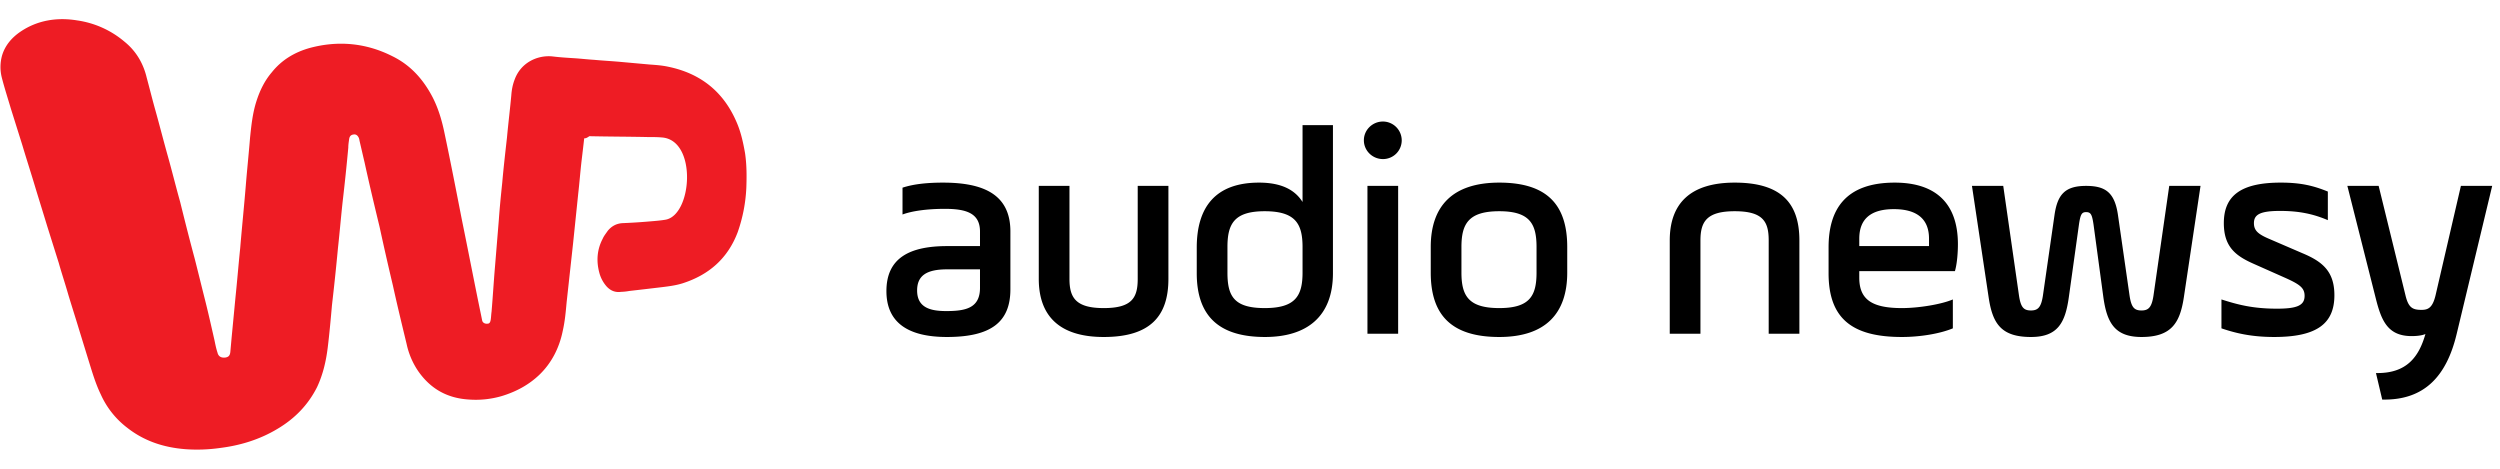
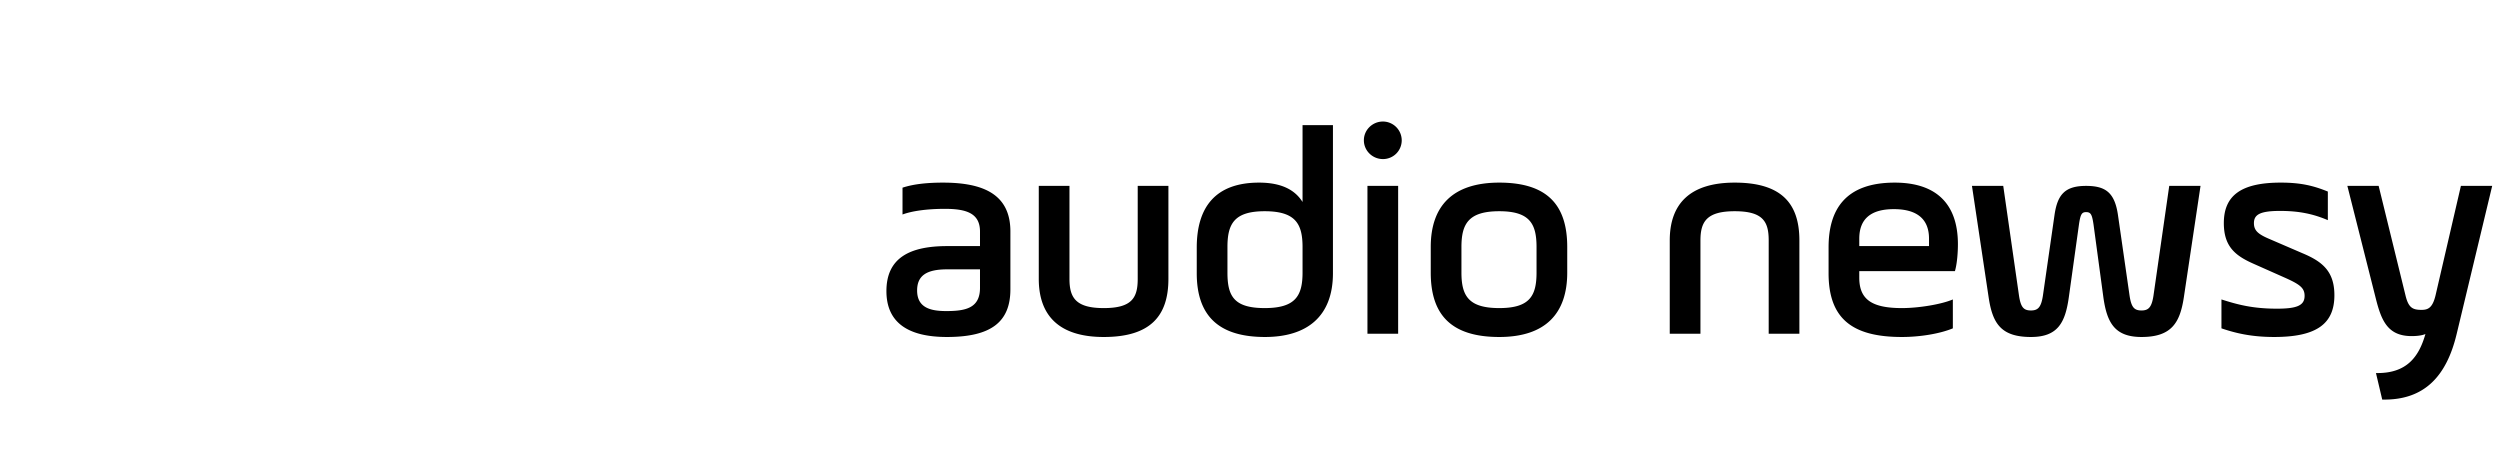
<svg xmlns="http://www.w3.org/2000/svg" width="64" height="12" viewBox="0 0 151 26">
  <path d="M61.028 12.826c0-2.25-1.638-2.952-4.068-2.952-.972 0-1.8.09-2.448.306v1.62c.576-.216 1.494-.342 2.556-.342 1.278 0 2.124.252 2.124 1.368v.882h-1.98c-2.25 0-3.672.702-3.672 2.718 0 1.908 1.314 2.772 3.654 2.772 2.664 0 3.834-.9 3.834-2.88v-3.492zm-1.836 3.402c0 1.224-.864 1.404-2.034 1.404-.918 0-1.764-.18-1.764-1.242 0-.918.594-1.278 1.818-1.278h1.98v1.116zm5.404-6.156h-1.854v5.616c0 2.214 1.224 3.51 3.924 3.51 2.808 0 3.906-1.26 3.906-3.51v-5.616h-1.854v5.616c0 1.134-.342 1.764-2.052 1.764-1.692 0-2.07-.63-2.07-1.764v-5.616zM80.51 6.4h-1.836v4.644c-.45-.72-1.26-1.17-2.628-1.17-2.61 0-3.762 1.458-3.762 3.924v1.548c0 2.628 1.386 3.852 4.122 3.852 2.52 0 4.104-1.224 4.104-3.852V6.4zm-6.372 7.362c0-1.404.414-2.16 2.25-2.16 1.854 0 2.286.756 2.286 2.16v1.548c0 1.404-.432 2.142-2.286 2.142-1.872 0-2.25-.738-2.25-2.142v-1.548zM82.594 19h1.854v-8.928h-1.854V19zm-.216-11.682c0 .63.522 1.134 1.152 1.134a1.13 1.13 0 001.134-1.134 1.14 1.14 0 00-1.134-1.134c-.63 0-1.152.504-1.152 1.134zm10.429 7.992c0 1.404-.414 2.142-2.25 2.142-1.854 0-2.286-.738-2.286-2.142v-1.548c0-1.404.432-2.16 2.286-2.16 1.836 0 2.25.756 2.25 2.16v1.548zm-2.25 3.888c2.808 0 4.104-1.44 4.104-3.888v-1.548c0-2.52-1.188-3.888-4.104-3.888-2.826 0-4.14 1.422-4.14 3.888v1.548c0 2.52 1.206 3.888 4.14 3.888zm12.15-5.832c0-1.134.378-1.764 2.07-1.764 1.71 0 2.052.63 2.052 1.764V19h1.854v-5.634c0-2.25-1.098-3.492-3.906-3.492-2.7 0-3.924 1.278-3.924 3.492V19h1.854v-5.634zm15.551.234c0-2.466-1.332-3.726-3.816-3.726-3.006 0-3.996 1.656-3.996 3.906v1.566c0 2.754 1.44 3.852 4.428 3.852 1.044 0 2.25-.18 3.078-.522V16.93c-.666.288-2.034.522-3.078.522-1.818 0-2.574-.522-2.574-1.836v-.396h5.778c.144-.504.18-1.206.18-1.62zm-5.958-.342c0-1.224.738-1.782 2.088-1.782s2.124.558 2.124 1.782v.45H112.3v-.45zm8.696-3.186h-1.89l1.008 6.732c.234 1.566.738 2.394 2.556 2.394 1.62 0 2.07-.864 2.286-2.394l.612-4.392c.09-.612.162-.756.432-.756.288 0 .36.144.45.756l.594 4.392c.216 1.53.684 2.394 2.304 2.394 1.818 0 2.322-.864 2.556-2.394l1.008-6.732h-1.89l-.954 6.642c-.108.702-.306.882-.72.882-.432 0-.612-.18-.72-.882l-.702-4.878c-.198-1.368-.756-1.764-1.926-1.764-1.26 0-1.728.504-1.908 1.764l-.702 4.878c-.108.702-.306.882-.72.882-.432 0-.612-.18-.72-.882l-.954-6.642zm13.179 8.604c.846.288 1.8.522 3.186.522 2.556 0 3.636-.792 3.636-2.52 0-1.44-.72-2.034-1.926-2.538l-2.088-.9c-.612-.27-.846-.486-.846-.918 0-.522.378-.738 1.584-.738 1.134 0 1.998.18 2.88.558v-1.728c-.846-.342-1.602-.54-2.844-.54-2.412 0-3.438.792-3.438 2.448 0 1.404.684 1.962 1.782 2.448l1.944.864c.882.396 1.152.612 1.152 1.08 0 .594-.486.774-1.674.774-1.476 0-2.394-.252-3.348-.558v1.746zm9.495-8.604h-1.89l1.71 6.768c.342 1.368.72 2.304 2.178 2.304.306 0 .63-.036.828-.126-.396 1.386-1.134 2.394-2.988 2.358l.378 1.602c2.538.054 3.888-1.404 4.5-3.978l2.142-8.928h-1.89l-1.53 6.606c-.18.756-.45.882-.846.882-.54 0-.792-.126-.972-.882l-1.62-6.606z" fill="#000" />
-   <path d="M35.286 7.198c-.052.461-.104.897-.156 1.332-.078.666-.13 1.358-.207 2.024l-.31 2.997-.39 3.56c-.051.564-.103 1.153-.233 1.717-.207 1.024-.673 1.946-1.425 2.664-.647.614-1.424 1.024-2.28 1.28a5.593 5.593 0 01-1.942.205c-1.322-.076-2.332-.64-3.083-1.716a4.631 4.631 0 01-.7-1.64c-.285-1.178-.57-2.356-.829-3.534a174.267 174.267 0 01-.803-3.535c-.31-1.281-.622-2.587-.907-3.894-.103-.435-.207-.896-.31-1.332 0-.051-.026-.102-.026-.128-.078-.18-.182-.256-.337-.23-.156.025-.233.102-.26.281-.025.18-.051.333-.051.513a135.734 135.734 0 01-.337 3.227c-.104.948-.181 1.87-.285 2.818a157.063 157.063 0 01-.363 3.458c-.077.871-.155 1.742-.259 2.587-.103.82-.285 1.614-.647 2.383-.544 1.075-1.347 1.895-2.384 2.51-1.062.64-2.228.999-3.445 1.153-.7.102-1.425.128-2.125.076-1.295-.102-2.487-.486-3.523-1.306a5.192 5.192 0 01-1.58-1.998c-.337-.692-.544-1.435-.777-2.177l-.544-1.768c-.208-.691-.44-1.409-.648-2.1-.182-.64-.389-1.255-.57-1.896l-.7-2.228c-.233-.769-.466-1.512-.7-2.28-.258-.871-.543-1.742-.802-2.613l-.7-2.229C.467 4.765.26 4.124.104 3.51A2.582 2.582 0 01.13 2.177C.312 1.588.7 1.127 1.218.77 2.228.077 3.42-.128 4.664.077a5.66 5.66 0 012.85 1.28c.7.564 1.14 1.307 1.347 2.178.181.666.337 1.306.518 1.947.259.922.492 1.844.751 2.766.26.923.492 1.87.752 2.793.284 1.152.57 2.28.88 3.432.208.82.415 1.665.622 2.485.207.82.389 1.64.57 2.433.052.256.104.513.181.743.052.23.208.333.467.307.181-.025.285-.102.31-.333l.078-.87.233-2.434c.104-.999.182-1.972.285-2.971.104-1.256.234-2.51.337-3.766.078-.973.182-1.947.26-2.92.077-.743.155-1.486.388-2.203.207-.64.492-1.23.932-1.742.596-.743 1.374-1.204 2.28-1.46 1.71-.461 3.394-.307 4.974.487 1.114.538 1.892 1.409 2.462 2.51.362.717.57 1.46.725 2.229.363 1.716.7 3.458 1.036 5.174.389 1.896.752 3.791 1.14 5.661l.078.384c.026.154.181.23.337.205.103 0 .155-.077.181-.23.026-.154.026-.308.052-.487.077-.897.13-1.819.207-2.715l.233-2.844c.052-.742.13-1.511.207-2.254.078-.896.182-1.793.285-2.715.078-.845.182-1.69.26-2.536.025-.333.077-.64.207-.973.388-1.05 1.425-1.486 2.305-1.384.415.051.83.077 1.244.103.415.025.855.077 1.27.102.543.051 1.087.077 1.631.128l1.71.154c.363.026.726.051 1.088.128 2.021.41 3.42 1.563 4.197 3.458.233.564.363 1.178.467 1.768.103.691.103 1.409.077 2.1a9.346 9.346 0 01-.518 2.664c-.596 1.588-1.736 2.587-3.342 3.1-.414.128-.829.179-1.243.23-.648.077-1.296.154-1.97.23a3.21 3.21 0 01-.491.052c-.363.051-.648-.077-.881-.333a2.041 2.041 0 01-.44-.845c-.182-.692-.13-1.384.207-2.024.077-.18.207-.333.31-.487.234-.281.519-.435.881-.46a34.898 34.898 0 001.633-.103c.31-.026.647-.051.958-.103 1.632-.256 1.943-4.815-.207-4.97-.285-.025-.57-.025-.881-.025-1.166-.025-2.332-.025-3.498-.051-.18.128-.233.128-.31.128z" fill="#EE1C24" />
</svg>